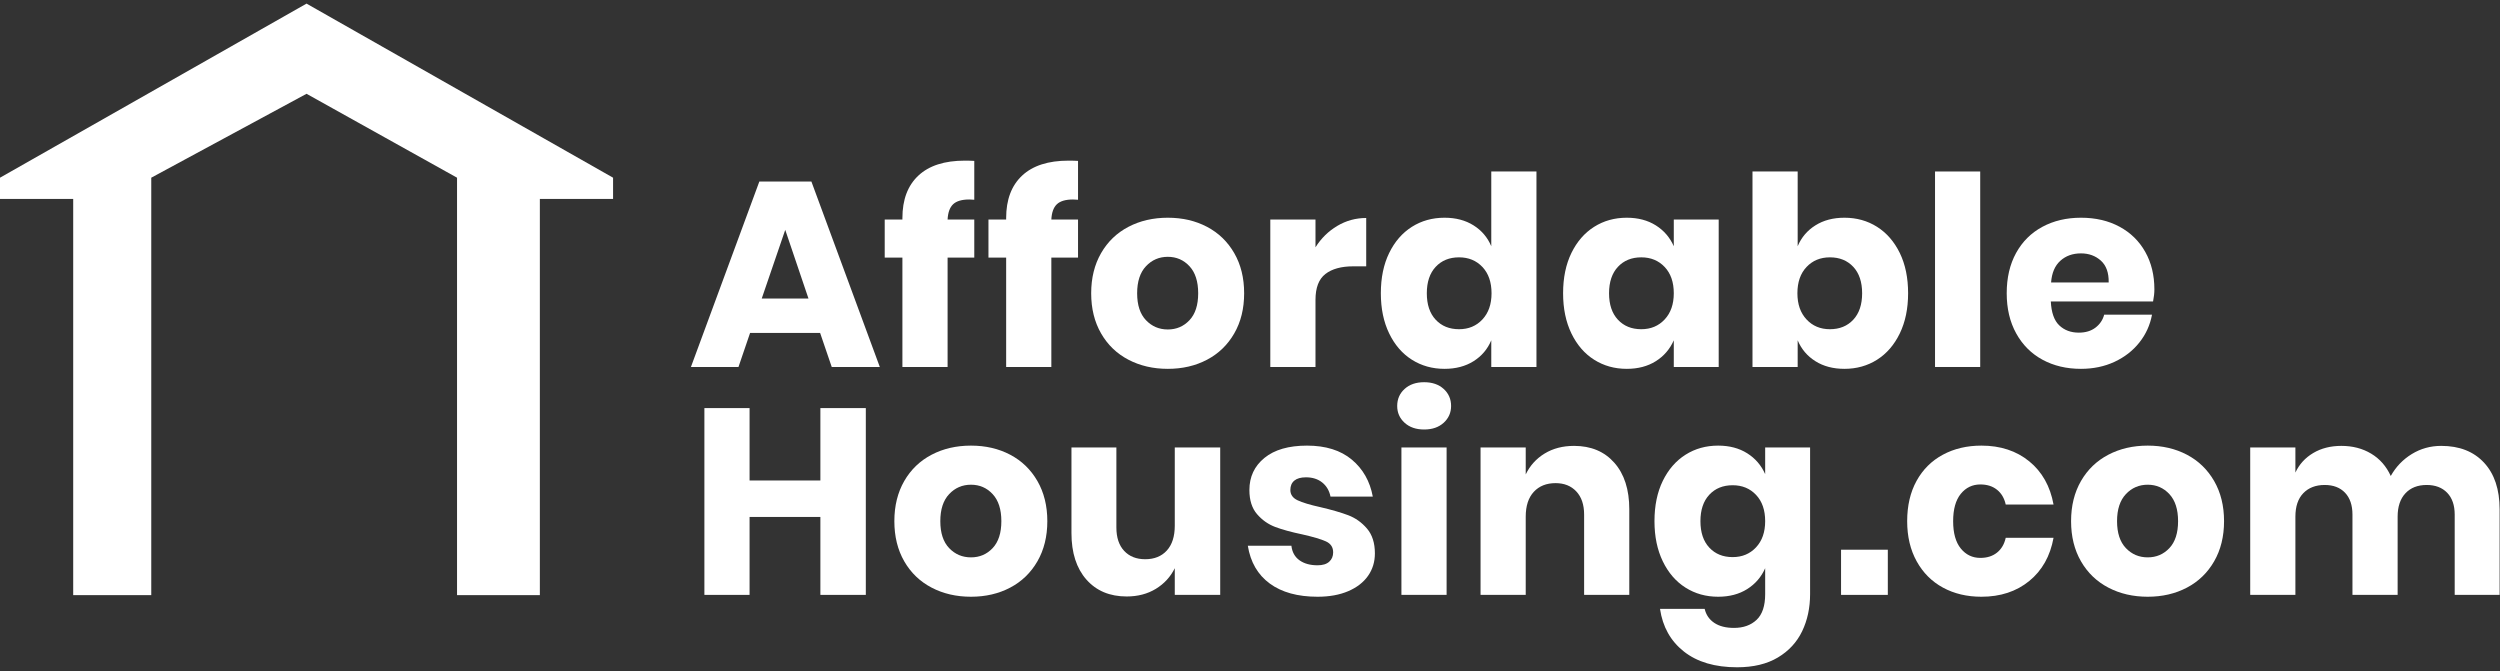
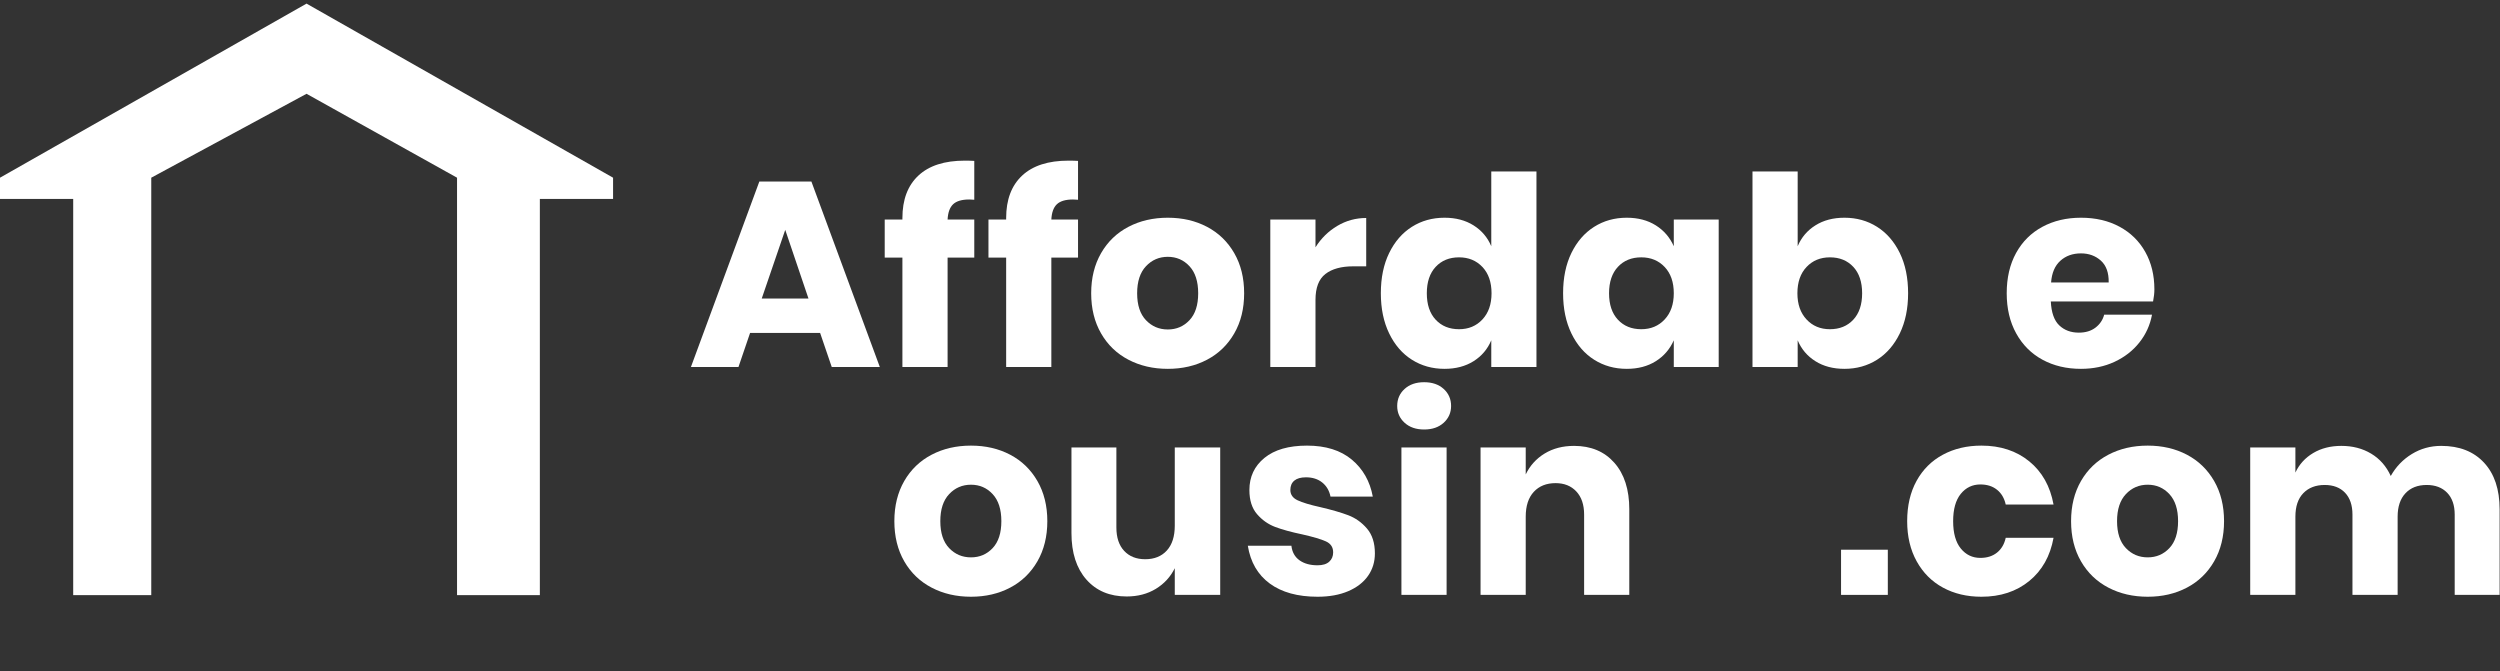
<svg xmlns="http://www.w3.org/2000/svg" width="190" height="51" viewBox="0 0 190 51" fill="none">
  <rect x="0" y="0" width="190" height="51" fill="#333333" stroke="none" />
  <path fill-rule="evenodd" clip-rule="evenodd" d="M57.007 25.301H62.328L63.212 27.891H66.866L61.666 13.796H57.71L52.51 27.891H56.124L57.007 25.301ZM59.678 17.47L61.445 22.691H57.891L59.678 17.47Z" fill="white" />
  <path d="M73.663 15.161C73.101 15.161 72.692 15.282 72.438 15.522C72.184 15.763 72.043 16.152 72.017 16.687H74.045V19.579H72.017V27.891H68.583V19.579H67.238V16.687H68.583V16.567C68.583 15.175 68.988 14.1 69.798 13.344C70.608 12.588 71.782 12.209 73.322 12.209C73.643 12.209 73.884 12.216 74.045 12.229V15.181L73.663 15.161Z" fill="white" />
  <path d="M81.548 15.161C80.986 15.161 80.577 15.282 80.323 15.522C80.069 15.763 79.928 16.152 79.902 16.687H81.93V19.579H79.902V27.891H76.468V19.579H75.123V16.687H76.468V16.567C76.468 15.175 76.873 14.1 77.683 13.344C78.493 12.588 79.667 12.209 81.207 12.209C81.528 12.209 81.769 12.216 81.93 12.229V15.181L81.548 15.161Z" fill="white" />
  <path fill-rule="evenodd" clip-rule="evenodd" d="M93.802 19.237C93.301 18.367 92.611 17.701 91.734 17.239C90.858 16.778 89.864 16.547 88.753 16.547C87.641 16.547 86.644 16.778 85.761 17.239C84.877 17.701 84.185 18.367 83.683 19.237C83.181 20.108 82.93 21.125 82.93 22.289C82.93 23.454 83.181 24.471 83.683 25.341C84.185 26.212 84.877 26.877 85.761 27.339C86.644 27.801 87.641 28.032 88.753 28.032C89.864 28.032 90.858 27.801 91.734 27.339C92.611 26.877 93.301 26.212 93.802 25.341C94.305 24.471 94.555 23.454 94.555 22.289C94.555 21.125 94.305 20.108 93.802 19.237ZM86.423 22.289C86.423 21.392 86.647 20.706 87.096 20.231C87.544 19.756 88.097 19.518 88.753 19.518C89.408 19.518 89.957 19.756 90.399 20.231C90.841 20.706 91.062 21.392 91.062 22.289C91.062 23.186 90.841 23.869 90.399 24.337C89.957 24.806 89.408 25.04 88.753 25.04C88.097 25.04 87.544 24.806 87.096 24.337C86.647 23.869 86.423 23.186 86.423 22.289Z" fill="white" />
  <path d="M101.633 17.169C102.309 16.767 103.042 16.567 103.832 16.567V20.241H102.848C101.938 20.241 101.232 20.435 100.73 20.823C100.228 21.212 99.977 21.868 99.977 22.791V27.891H96.543V16.687H99.977V18.795C100.405 18.113 100.957 17.571 101.633 17.169Z" fill="white" />
  <path fill-rule="evenodd" clip-rule="evenodd" d="M113.337 18.715C113.056 18.046 112.608 17.517 111.992 17.129C111.376 16.741 110.64 16.547 109.783 16.547C108.86 16.547 108.033 16.778 107.303 17.239C106.574 17.701 105.998 18.364 105.577 19.227C105.155 20.091 104.944 21.111 104.944 22.289C104.944 23.454 105.155 24.471 105.577 25.341C105.998 26.212 106.574 26.877 107.303 27.339C108.033 27.801 108.86 28.032 109.783 28.032C110.64 28.032 111.376 27.838 111.992 27.45C112.608 27.062 113.056 26.533 113.337 25.863V27.891H116.771V13.033H113.337V18.715ZM108.438 22.289C108.438 21.433 108.662 20.763 109.111 20.281C109.559 19.8 110.151 19.558 110.888 19.558C111.611 19.558 112.203 19.803 112.665 20.291C113.126 20.78 113.357 21.446 113.357 22.289C113.357 23.12 113.126 23.782 112.665 24.277C112.203 24.773 111.611 25.02 110.888 25.02C110.151 25.02 109.559 24.779 109.111 24.297C108.662 23.815 108.438 23.146 108.438 22.289Z" fill="white" />
  <path fill-rule="evenodd" clip-rule="evenodd" d="M127.208 18.715C126.913 18.046 126.458 17.517 125.843 17.129C125.227 16.741 124.49 16.547 123.634 16.547C122.71 16.547 121.883 16.778 121.154 17.239C120.424 17.701 119.849 18.364 119.427 19.227C119.006 20.091 118.795 21.111 118.795 22.289C118.795 23.454 119.006 24.471 119.427 25.341C119.849 26.212 120.424 26.877 121.154 27.339C121.883 27.801 122.71 28.032 123.634 28.032C124.49 28.032 125.227 27.838 125.843 27.45C126.458 27.062 126.913 26.533 127.208 25.863V27.891H130.621V16.687H127.208V18.715ZM122.288 22.289C122.288 21.433 122.512 20.763 122.961 20.281C123.41 19.8 124.002 19.558 124.738 19.558C125.461 19.558 126.053 19.803 126.515 20.291C126.977 20.78 127.208 21.446 127.208 22.289C127.208 23.119 126.977 23.782 126.515 24.277C126.053 24.773 125.461 25.02 124.738 25.02C124.002 25.02 123.41 24.779 122.961 24.297C122.512 23.815 122.288 23.146 122.288 22.289Z" fill="white" />
  <path fill-rule="evenodd" clip-rule="evenodd" d="M144.384 19.227C143.962 18.364 143.386 17.701 142.657 17.239C141.927 16.778 141.101 16.547 140.177 16.547C139.32 16.547 138.584 16.741 137.969 17.129C137.352 17.517 136.904 18.046 136.623 18.715V13.033H133.189V27.891H136.623V25.863C136.904 26.533 137.352 27.062 137.969 27.45C138.584 27.838 139.32 28.032 140.177 28.032C141.101 28.032 141.927 27.801 142.657 27.339C143.386 26.877 143.962 26.212 144.384 25.341C144.805 24.471 145.016 23.454 145.016 22.289C145.016 21.111 144.805 20.091 144.384 19.227ZM136.603 22.289C136.603 21.446 136.834 20.78 137.296 20.291C137.757 19.803 138.35 19.558 139.073 19.558C139.809 19.558 140.401 19.8 140.85 20.281C141.298 20.763 141.522 21.433 141.522 22.289C141.522 23.146 141.298 23.815 140.85 24.297C140.401 24.779 139.809 25.02 139.073 25.02C138.35 25.02 137.757 24.773 137.296 24.277C136.834 23.782 136.603 23.12 136.603 22.289Z" fill="white" />
-   <path d="M147.062 27.891H150.496V13.033H147.062V27.891Z" fill="white" />
  <path fill-rule="evenodd" clip-rule="evenodd" d="M155.862 22.912H163.633C163.7 22.577 163.733 22.269 163.733 21.988C163.733 20.917 163.503 19.97 163.041 19.147C162.579 18.324 161.927 17.684 161.083 17.229C160.24 16.774 159.262 16.547 158.152 16.547C157.054 16.547 156.076 16.778 155.22 17.239C154.363 17.701 153.697 18.364 153.222 19.227C152.747 20.091 152.51 21.111 152.51 22.289C152.51 23.454 152.75 24.471 153.232 25.341C153.714 26.212 154.38 26.877 155.23 27.339C156.08 27.801 157.054 28.032 158.152 28.032C159.088 28.032 159.939 27.855 160.701 27.5C161.465 27.145 162.094 26.657 162.589 26.034C163.084 25.412 163.406 24.706 163.553 23.916H159.918C159.811 24.317 159.59 24.645 159.256 24.9C158.921 25.154 158.5 25.281 157.991 25.281C157.388 25.281 156.893 25.097 156.505 24.729C156.117 24.361 155.903 23.755 155.862 22.912ZM158.152 19.257C158.754 19.257 159.259 19.441 159.667 19.809C160.076 20.178 160.273 20.73 160.26 21.466H155.883C155.936 20.743 156.17 20.195 156.585 19.82C157 19.445 157.522 19.257 158.152 19.257Z" fill="white" />
-   <path d="M65.802 31.015V45.211H62.349V39.288H56.967V45.211H53.534V31.015H56.967V36.517H62.349V31.015H65.802Z" fill="white" />
  <path fill-rule="evenodd" clip-rule="evenodd" d="M78.843 36.557C78.341 35.687 77.652 35.021 76.775 34.559C75.898 34.097 74.904 33.867 73.794 33.867C72.682 33.867 71.685 34.097 70.802 34.559C69.918 35.021 69.226 35.687 68.723 36.557C68.222 37.428 67.971 38.445 67.971 39.609C67.971 40.774 68.222 41.791 68.723 42.661C69.226 43.532 69.918 44.197 70.802 44.659C71.685 45.121 72.682 45.352 73.794 45.352C74.904 45.352 75.898 45.121 76.775 44.659C77.652 44.197 78.341 43.532 78.843 42.661C79.345 41.791 79.597 40.774 79.597 39.609C79.597 38.445 79.345 37.428 78.843 36.557ZM71.464 39.609C71.464 38.712 71.688 38.027 72.137 37.551C72.585 37.076 73.138 36.838 73.794 36.838C74.45 36.838 74.998 37.076 75.44 37.551C75.882 38.027 76.103 38.712 76.103 39.609C76.103 40.506 75.882 41.189 75.44 41.658C74.998 42.126 74.45 42.36 73.794 42.36C73.138 42.36 72.585 42.126 72.137 41.658C71.688 41.189 71.464 40.506 71.464 39.609Z" fill="white" />
  <path d="M92.736 34.007V45.211H89.283V43.183C88.961 43.839 88.482 44.361 87.847 44.75C87.211 45.138 86.472 45.332 85.628 45.332C84.343 45.332 83.322 44.904 82.566 44.047C81.81 43.19 81.431 42.012 81.431 40.513V34.007H84.845V40.091C84.845 40.854 85.043 41.446 85.437 41.868C85.832 42.29 86.364 42.501 87.034 42.501C87.729 42.501 88.279 42.28 88.68 41.838C89.082 41.396 89.283 40.767 89.283 39.951V34.007H92.736Z" fill="white" />
  <path d="M102.736 34.93C103.585 35.64 104.117 36.577 104.332 37.742H101.119C101.025 37.287 100.814 36.928 100.486 36.667C100.158 36.406 99.747 36.276 99.252 36.276C98.863 36.276 98.569 36.36 98.368 36.527C98.167 36.695 98.067 36.932 98.067 37.24C98.067 37.588 98.251 37.849 98.619 38.023C98.987 38.197 99.566 38.371 100.356 38.545C101.212 38.746 101.915 38.95 102.464 39.157C103.013 39.365 103.489 39.703 103.89 40.171C104.292 40.64 104.492 41.269 104.492 42.059C104.492 42.702 104.318 43.27 103.97 43.766C103.622 44.261 103.12 44.649 102.464 44.93C101.808 45.211 101.032 45.352 100.135 45.352C98.622 45.352 97.411 45.017 96.501 44.348C95.59 43.679 95.035 42.721 94.834 41.477H98.147C98.201 41.958 98.405 42.327 98.76 42.581C99.114 42.835 99.573 42.962 100.135 42.962C100.523 42.962 100.818 42.872 101.019 42.691C101.219 42.511 101.32 42.273 101.32 41.978C101.32 41.59 101.136 41.313 100.768 41.145C100.399 40.978 99.8 40.801 98.971 40.613C98.14 40.439 97.457 40.252 96.922 40.051C96.387 39.85 95.925 39.526 95.537 39.077C95.148 38.629 94.954 38.016 94.954 37.24C94.954 36.236 95.336 35.423 96.099 34.8C96.862 34.178 97.94 33.867 99.332 33.867C100.751 33.867 101.885 34.221 102.736 34.93Z" fill="white" />
  <path fill-rule="evenodd" clip-rule="evenodd" d="M108.235 29.048C107.619 29.048 107.124 29.218 106.749 29.56C106.374 29.901 106.187 30.333 106.187 30.855C106.187 31.363 106.374 31.788 106.749 32.13C107.124 32.471 107.619 32.642 108.235 32.642C108.851 32.642 109.346 32.471 109.721 32.13C110.095 31.788 110.283 31.363 110.283 30.855C110.283 30.333 110.095 29.901 109.721 29.56C109.346 29.218 108.851 29.048 108.235 29.048ZM109.942 45.211H106.508V34.007H109.942V45.211Z" fill="white" />
  <path d="M122.692 35.172C123.448 36.029 123.826 37.207 123.826 38.706V45.211H120.393V39.107C120.393 38.358 120.195 37.772 119.8 37.35C119.405 36.928 118.88 36.718 118.224 36.718C117.528 36.718 116.976 36.939 116.568 37.38C116.159 37.822 115.955 38.452 115.955 39.268V45.211H112.522V34.007H115.955V36.055C116.277 35.386 116.755 34.857 117.391 34.469C118.026 34.081 118.773 33.887 119.63 33.887C120.915 33.887 121.936 34.315 122.692 35.172Z" fill="white" />
-   <path fill-rule="evenodd" clip-rule="evenodd" d="M134.153 36.035C133.858 35.366 133.403 34.837 132.787 34.449C132.172 34.061 131.435 33.867 130.579 33.867C129.655 33.867 128.828 34.097 128.099 34.559C127.369 35.021 126.794 35.684 126.372 36.547C125.951 37.41 125.74 38.432 125.74 39.609C125.74 40.774 125.951 41.791 126.372 42.661C126.794 43.532 127.369 44.197 128.099 44.659C128.828 45.121 129.655 45.352 130.579 45.352C131.435 45.352 132.172 45.158 132.787 44.77C133.403 44.382 133.858 43.853 134.153 43.183V45.151C134.153 46.048 133.935 46.7 133.5 47.109C133.065 47.517 132.493 47.721 131.784 47.721C131.168 47.721 130.669 47.594 130.288 47.34C129.906 47.086 129.662 46.73 129.555 46.276H126.161C126.362 47.641 126.968 48.722 127.978 49.518C128.989 50.315 130.338 50.713 132.024 50.713C133.256 50.713 134.287 50.465 135.117 49.97C135.947 49.475 136.562 48.809 136.964 47.972C137.365 47.136 137.567 46.195 137.567 45.151V34.007H134.153V36.035ZM129.233 39.609C129.233 38.753 129.457 38.083 129.906 37.601C130.355 37.119 130.947 36.878 131.683 36.878C132.406 36.878 132.998 37.123 133.46 37.611C133.922 38.1 134.153 38.766 134.153 39.609C134.153 40.439 133.922 41.102 133.46 41.597C132.998 42.092 132.406 42.34 131.683 42.34C130.947 42.34 130.355 42.099 129.906 41.617C129.457 41.136 129.233 40.466 129.233 39.609Z" fill="white" />
  <path d="M139.92 45.211H143.474V41.778H139.92V45.211Z" fill="white" />
  <path d="M154.222 35.061C155.199 35.858 155.815 36.952 156.069 38.344H152.435C152.328 37.862 152.107 37.488 151.772 37.22C151.437 36.952 151.016 36.818 150.507 36.818C149.905 36.818 149.409 37.056 149.021 37.531C148.633 38.006 148.439 38.699 148.439 39.609C148.439 40.52 148.633 41.212 149.021 41.687C149.409 42.163 149.905 42.4 150.507 42.4C151.016 42.4 151.437 42.267 151.772 41.999C152.107 41.731 152.328 41.356 152.435 40.874H156.069C155.815 42.267 155.199 43.361 154.222 44.157C153.245 44.954 152.033 45.352 150.587 45.352C149.49 45.352 148.516 45.121 147.666 44.659C146.815 44.197 146.15 43.532 145.668 42.661C145.186 41.791 144.945 40.774 144.945 39.609C144.945 38.432 145.183 37.41 145.658 36.547C146.133 35.684 146.799 35.021 147.656 34.559C148.512 34.097 149.49 33.867 150.587 33.867C152.033 33.867 153.245 34.265 154.222 35.061Z" fill="white" />
  <path fill-rule="evenodd" clip-rule="evenodd" d="M168.275 36.557C167.773 35.687 167.084 35.021 166.207 34.559C165.33 34.097 164.336 33.867 163.226 33.867C162.114 33.867 161.117 34.097 160.234 34.559C159.35 35.021 158.657 35.687 158.155 36.557C157.653 37.428 157.402 38.445 157.402 39.609C157.402 40.774 157.653 41.791 158.155 42.661C158.657 43.532 159.35 44.197 160.234 44.659C161.117 45.121 162.114 45.352 163.226 45.352C164.336 45.352 165.33 45.121 166.207 44.659C167.084 44.197 167.773 43.532 168.275 42.661C168.777 41.791 169.028 40.774 169.028 39.609C169.028 38.445 168.777 37.428 168.275 36.557ZM160.896 39.609C160.896 38.712 161.12 38.027 161.569 37.551C162.017 37.076 162.57 36.838 163.226 36.838C163.881 36.838 164.43 37.076 164.872 37.551C165.314 38.027 165.534 38.712 165.534 39.609C165.534 40.506 165.314 41.189 164.872 41.658C164.43 42.126 163.881 42.36 163.226 42.36C162.57 42.36 162.017 42.126 161.569 41.658C161.12 41.189 160.896 40.506 160.896 39.609Z" fill="white" />
  <path d="M188.786 35.162C189.576 36.012 189.971 37.193 189.971 38.706V45.211H186.557V39.107C186.557 38.398 186.366 37.846 185.985 37.45C185.604 37.056 185.085 36.858 184.429 36.858C183.746 36.858 183.207 37.069 182.813 37.491C182.418 37.912 182.22 38.505 182.22 39.268V45.211H178.787V39.107C178.787 38.398 178.599 37.846 178.225 37.45C177.849 37.056 177.334 36.858 176.678 36.858C175.996 36.858 175.453 37.066 175.052 37.481C174.65 37.896 174.45 38.492 174.45 39.268V45.211H171.016V34.007H174.45V35.914C174.744 35.285 175.196 34.79 175.805 34.429C176.414 34.067 177.127 33.887 177.943 33.887C178.8 33.887 179.556 34.084 180.212 34.479C180.868 34.874 181.363 35.44 181.698 36.175C182.086 35.48 182.618 34.924 183.294 34.509C183.97 34.094 184.716 33.887 185.533 33.887C186.912 33.887 187.996 34.312 188.786 35.162Z" fill="white" />
  <path d="M46.593 13.505L23.296 0.274L0 13.505V15.117H5.563V45.232H11.496V13.505L23.296 7.128L34.735 13.505V45.232H41.029V15.117H46.593V13.505Z" fill="white" />
</svg>